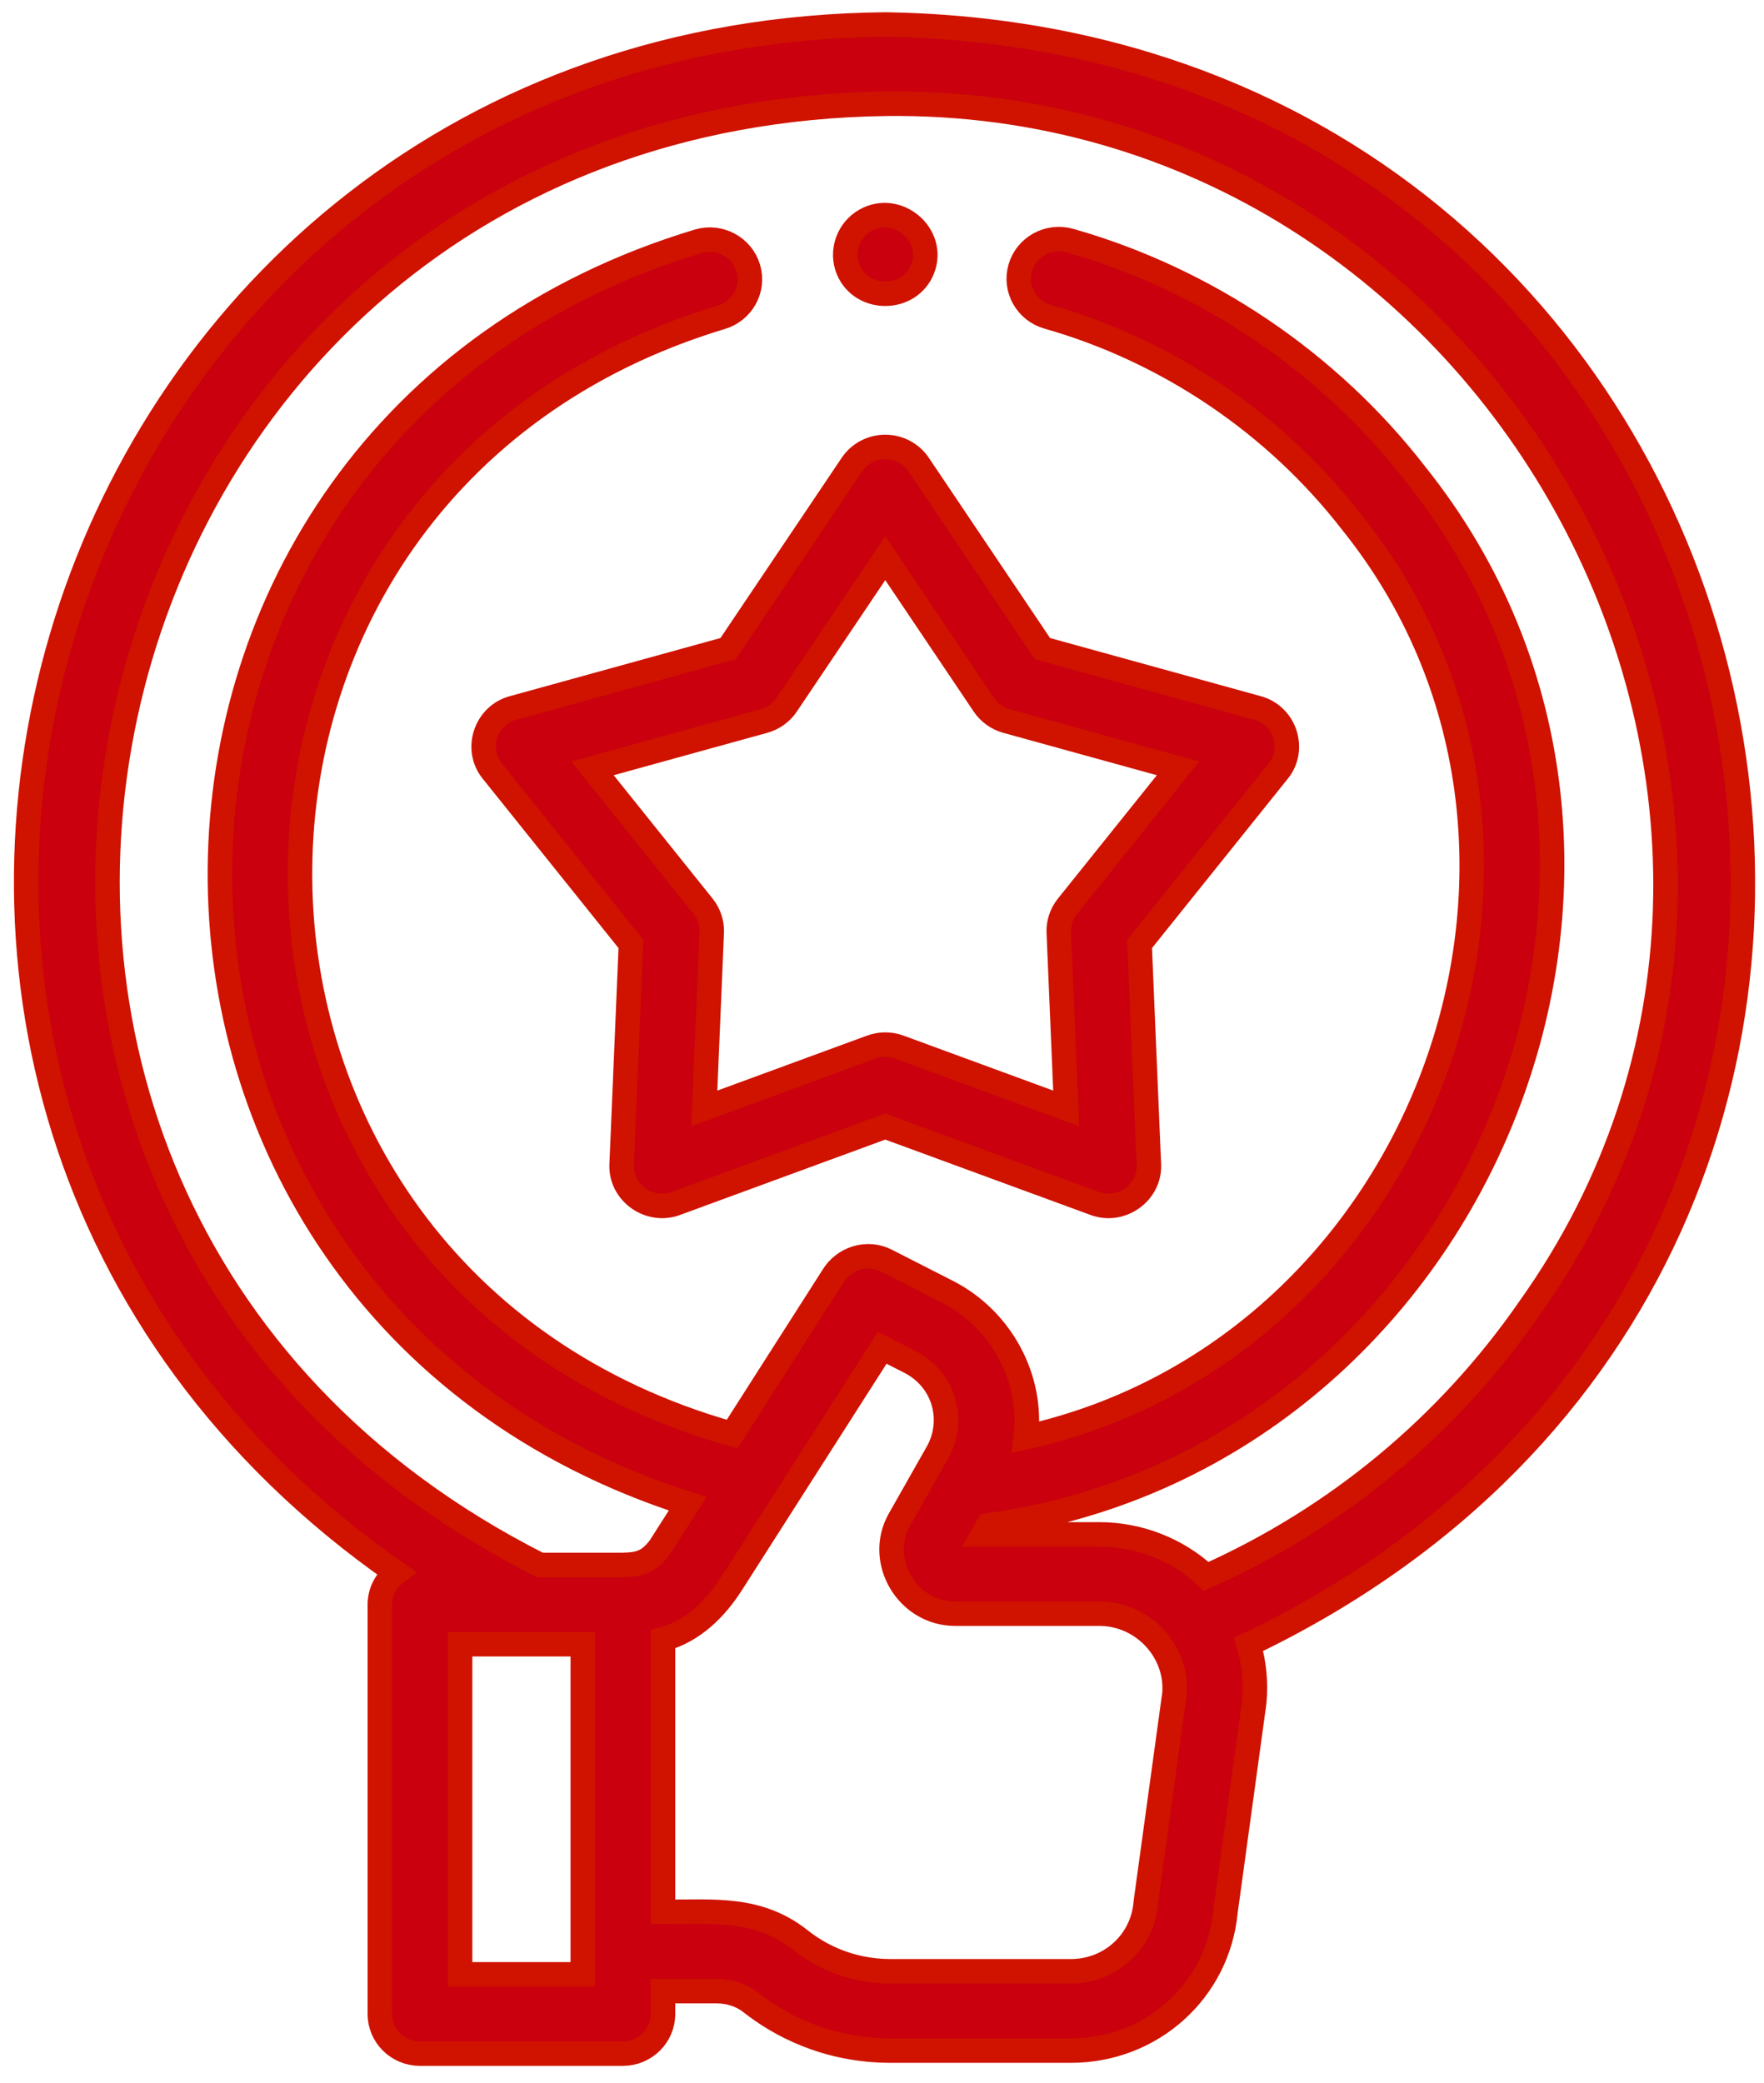
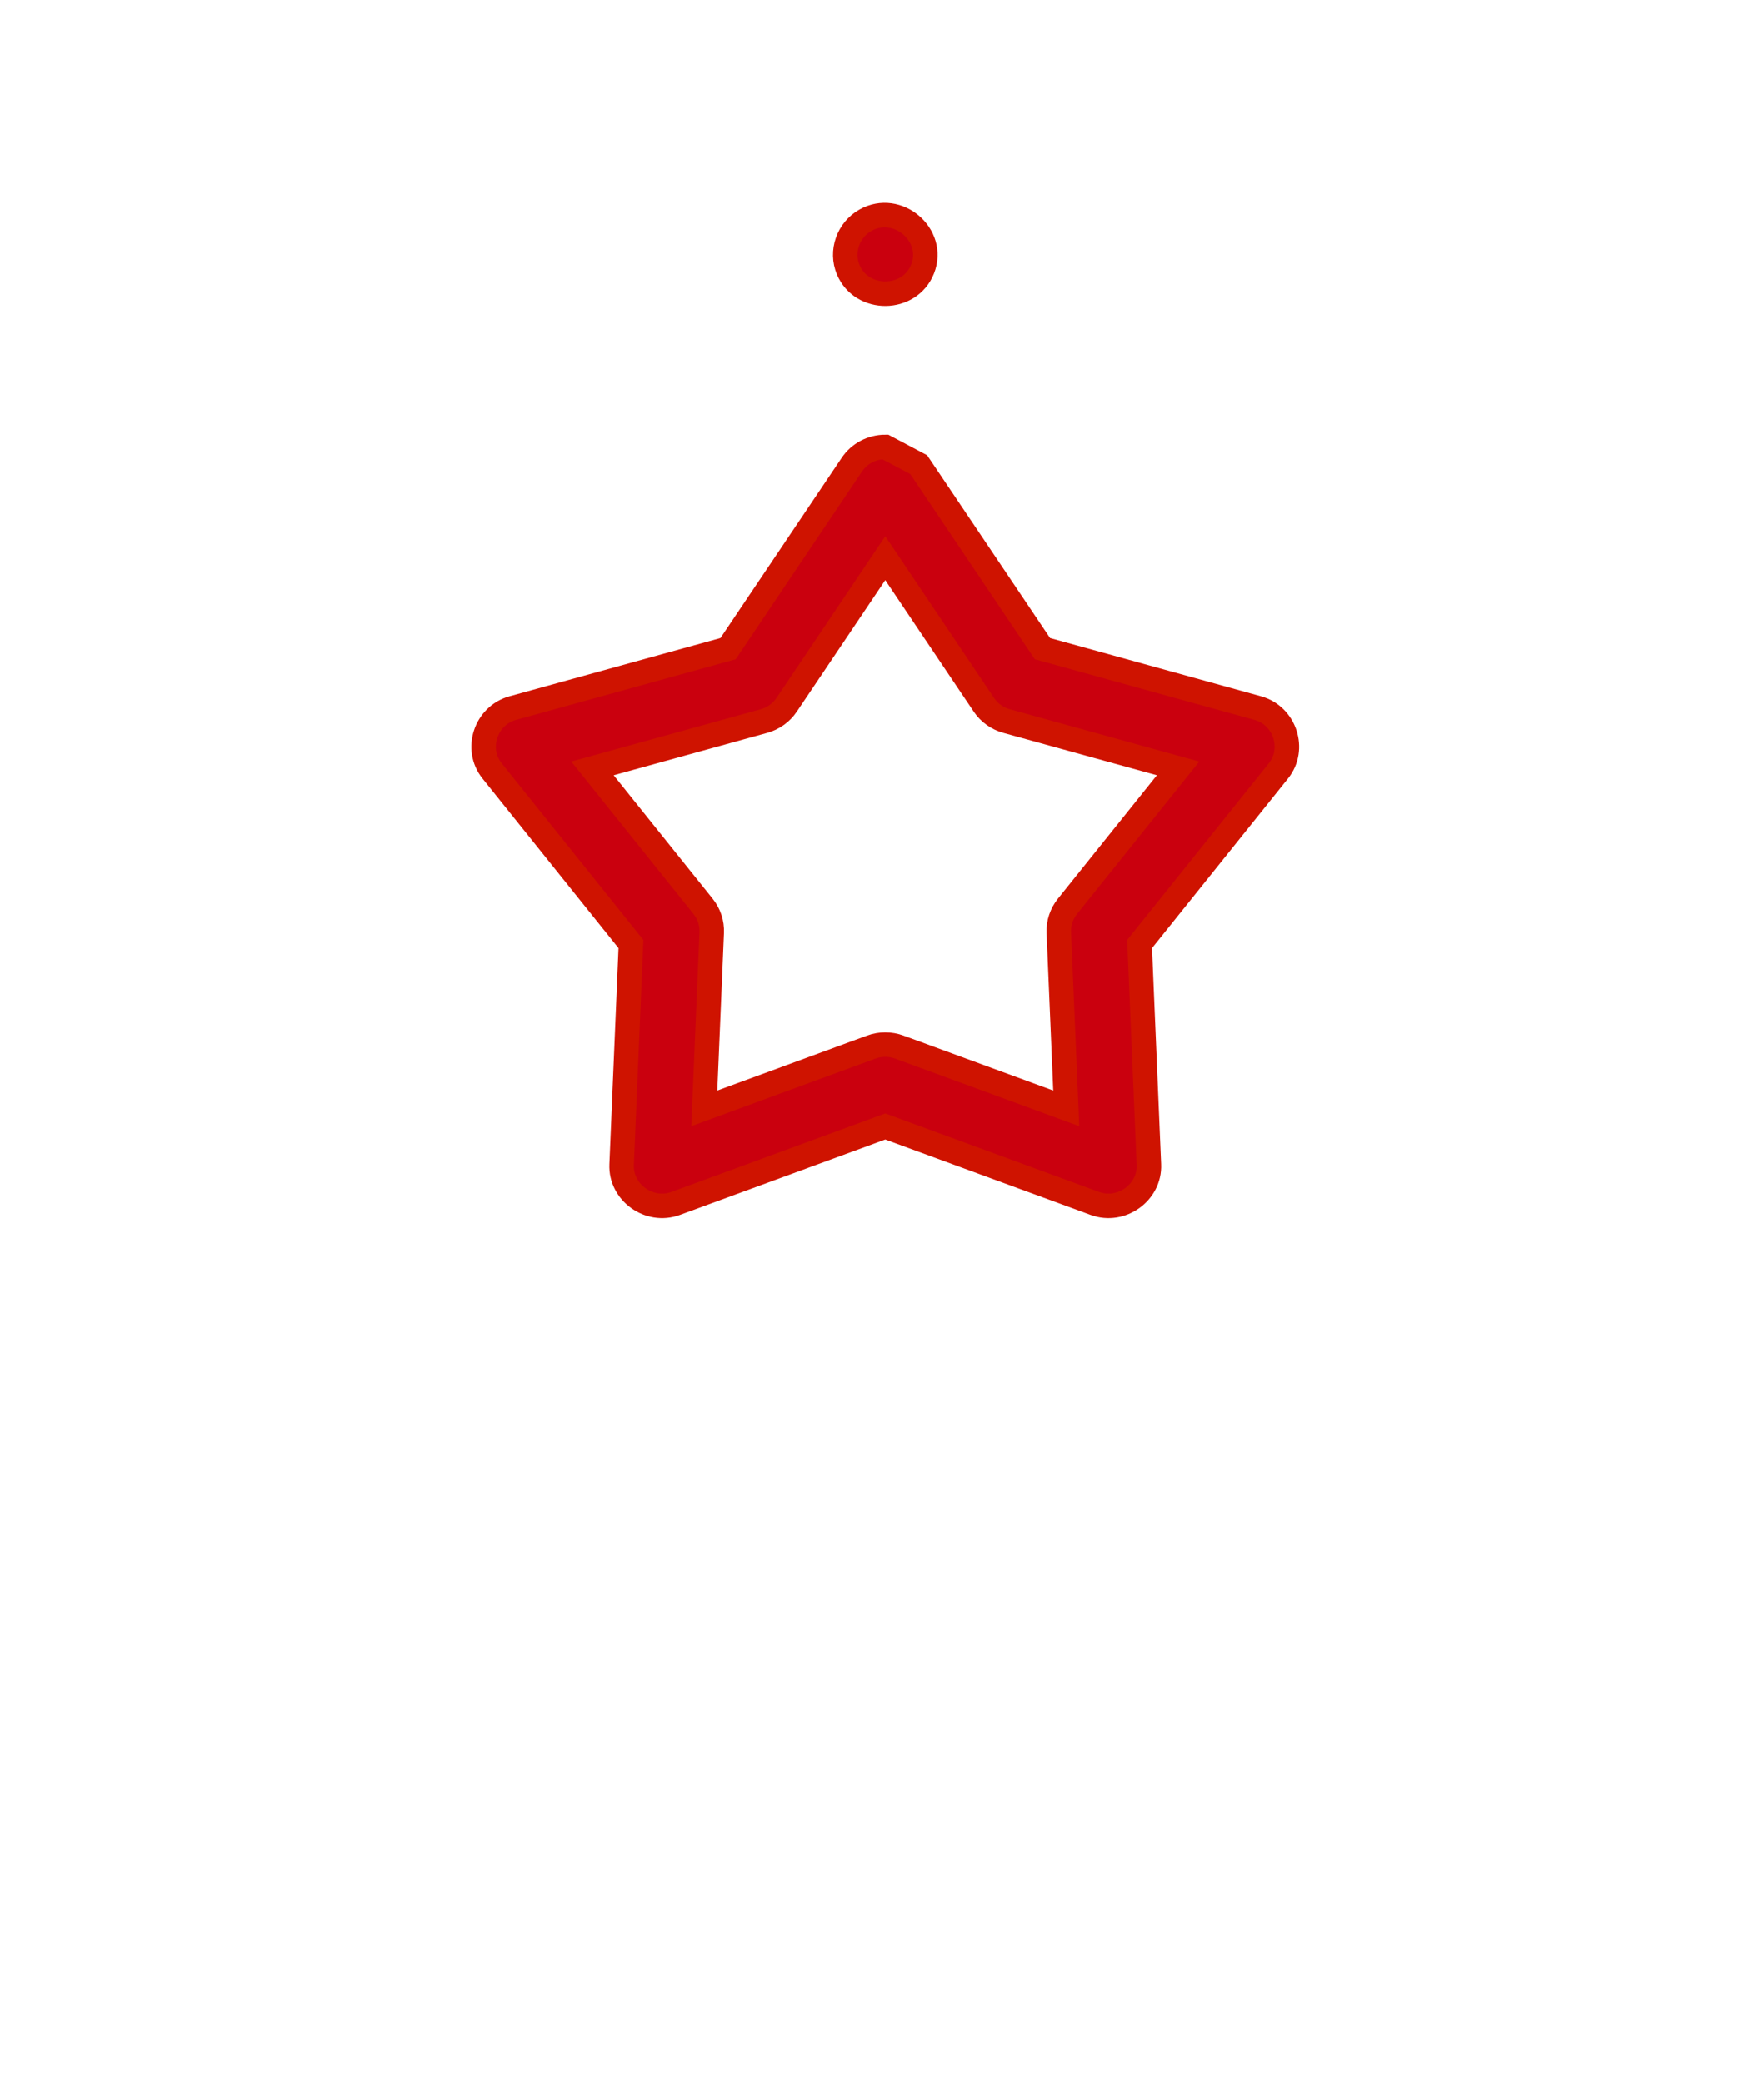
<svg xmlns="http://www.w3.org/2000/svg" width="72" height="85" viewBox="0 0 72 85" fill="none">
-   <path d="M36.133 1C1.712 1.319 -11.91 44.595 16.166 64.173C15.765 64.468 15.504 64.938 15.504 65.469V82.173C15.504 83.066 16.237 83.79 17.142 83.79H25.424C26.328 83.79 27.061 83.066 27.061 82.173V81.241H29.263C29.773 81.241 30.265 81.405 30.639 81.697C31.778 82.595 33.697 83.666 36.366 83.666H43.707C47.007 83.666 49.714 81.228 50.021 77.989L51.188 69.491C51.191 69.465 51.195 69.439 51.197 69.413C51.267 68.618 51.186 67.836 50.963 67.093C84.7 50.968 73.659 1.578 36.133 1ZM18.779 80.556V67.086H23.787L23.787 80.556H18.779ZM47.938 69.099L46.771 77.589C46.768 77.615 46.765 77.641 46.763 77.666C46.623 79.243 45.31 80.432 43.707 80.432H36.366C34.644 80.432 33.412 79.745 32.675 79.164C30.95 77.79 29.123 78.012 27.061 78.007V66.884C28.3 66.542 29.213 65.634 29.878 64.585C30.253 64.001 36.008 54.991 36.008 54.991L37.155 55.574C38.503 56.279 38.992 57.862 38.303 59.196L36.706 62.012C35.77 63.685 37.027 65.84 38.991 65.84H44.88C46.64 65.84 48.07 67.366 47.938 69.099ZM62.415 53.395C59.095 58.186 54.555 61.944 49.236 64.319C48.068 63.226 46.488 62.606 44.88 62.606H40.123L40.331 62.239C60.369 59.492 70.371 35.073 57.781 19.351C54.247 14.784 49.236 11.399 43.672 9.819C42.802 9.572 41.896 10.068 41.646 10.926C41.396 11.784 41.898 12.68 42.767 12.927C47.661 14.317 52.069 17.296 55.179 21.315C65.737 34.458 58.248 54.979 41.871 58.642C42.168 56.252 40.878 53.857 38.719 52.732L36.176 51.435C35.388 51.032 34.428 51.345 33.987 52.091L29.885 58.511C6.605 51.955 6.279 19.951 29.428 12.948C30.297 12.698 30.796 11.801 30.543 10.943C30.29 10.086 29.382 9.593 28.514 9.842C2.675 17.626 2.403 53.15 28.067 61.356L26.927 63.141C26.495 63.697 26.157 63.842 25.411 63.852H22.036C-7.871 48.748 2.498 4.725 36.133 4.234C61.328 3.909 76.905 33.071 62.415 53.395Z" fill="#CA000E" stroke="#CF1300" />
-   <path d="M36.133 18.236C35.585 18.236 35.073 18.507 34.77 18.958L29.718 26.465L20.929 28.89C19.823 29.195 19.371 30.56 20.086 31.451L25.753 38.516L25.373 47.521C25.325 48.654 26.499 49.501 27.579 49.104L36.133 45.964L44.687 49.104C45.766 49.501 46.941 48.655 46.893 47.521L46.513 38.516L52.18 31.451C52.895 30.56 52.443 29.195 51.337 28.89L42.548 26.465L37.497 18.958C37.193 18.507 36.681 18.236 36.133 18.236ZM41.081 29.418L48.084 31.35L43.568 36.979C43.325 37.283 43.199 37.663 43.216 38.05L43.519 45.225L36.704 42.723C36.335 42.588 35.931 42.588 35.563 42.723L28.747 45.225L29.05 38.05C29.067 37.663 28.942 37.283 28.698 36.979L24.183 31.35L31.185 29.418C31.564 29.313 31.891 29.078 32.108 28.755L36.133 22.774L40.158 28.755C40.375 29.078 40.703 29.313 41.081 29.418Z" fill="#CA000E" stroke="#CF1300" />
+   <path d="M36.133 18.236C35.585 18.236 35.073 18.507 34.77 18.958L29.718 26.465L20.929 28.89C19.823 29.195 19.371 30.56 20.086 31.451L25.753 38.516L25.373 47.521C25.325 48.654 26.499 49.501 27.579 49.104L36.133 45.964L44.687 49.104C45.766 49.501 46.941 48.655 46.893 47.521L46.513 38.516L52.18 31.451C52.895 30.56 52.443 29.195 51.337 28.89L42.548 26.465L37.497 18.958ZM41.081 29.418L48.084 31.35L43.568 36.979C43.325 37.283 43.199 37.663 43.216 38.05L43.519 45.225L36.704 42.723C36.335 42.588 35.931 42.588 35.563 42.723L28.747 45.225L29.05 38.05C29.067 37.663 28.942 37.283 28.698 36.979L24.183 31.35L31.185 29.418C31.564 29.313 31.891 29.078 32.108 28.755L36.133 22.774L40.158 28.755C40.375 29.078 40.703 29.313 41.081 29.418Z" fill="#CA000E" stroke="#CF1300" />
  <path d="M34.622 11.009C35.177 12.325 37.133 12.306 37.657 10.976C38.203 9.591 36.636 8.252 35.327 8.985C34.618 9.381 34.308 10.265 34.622 11.009Z" fill="#CA000E" stroke="#CF1300" />
</svg>